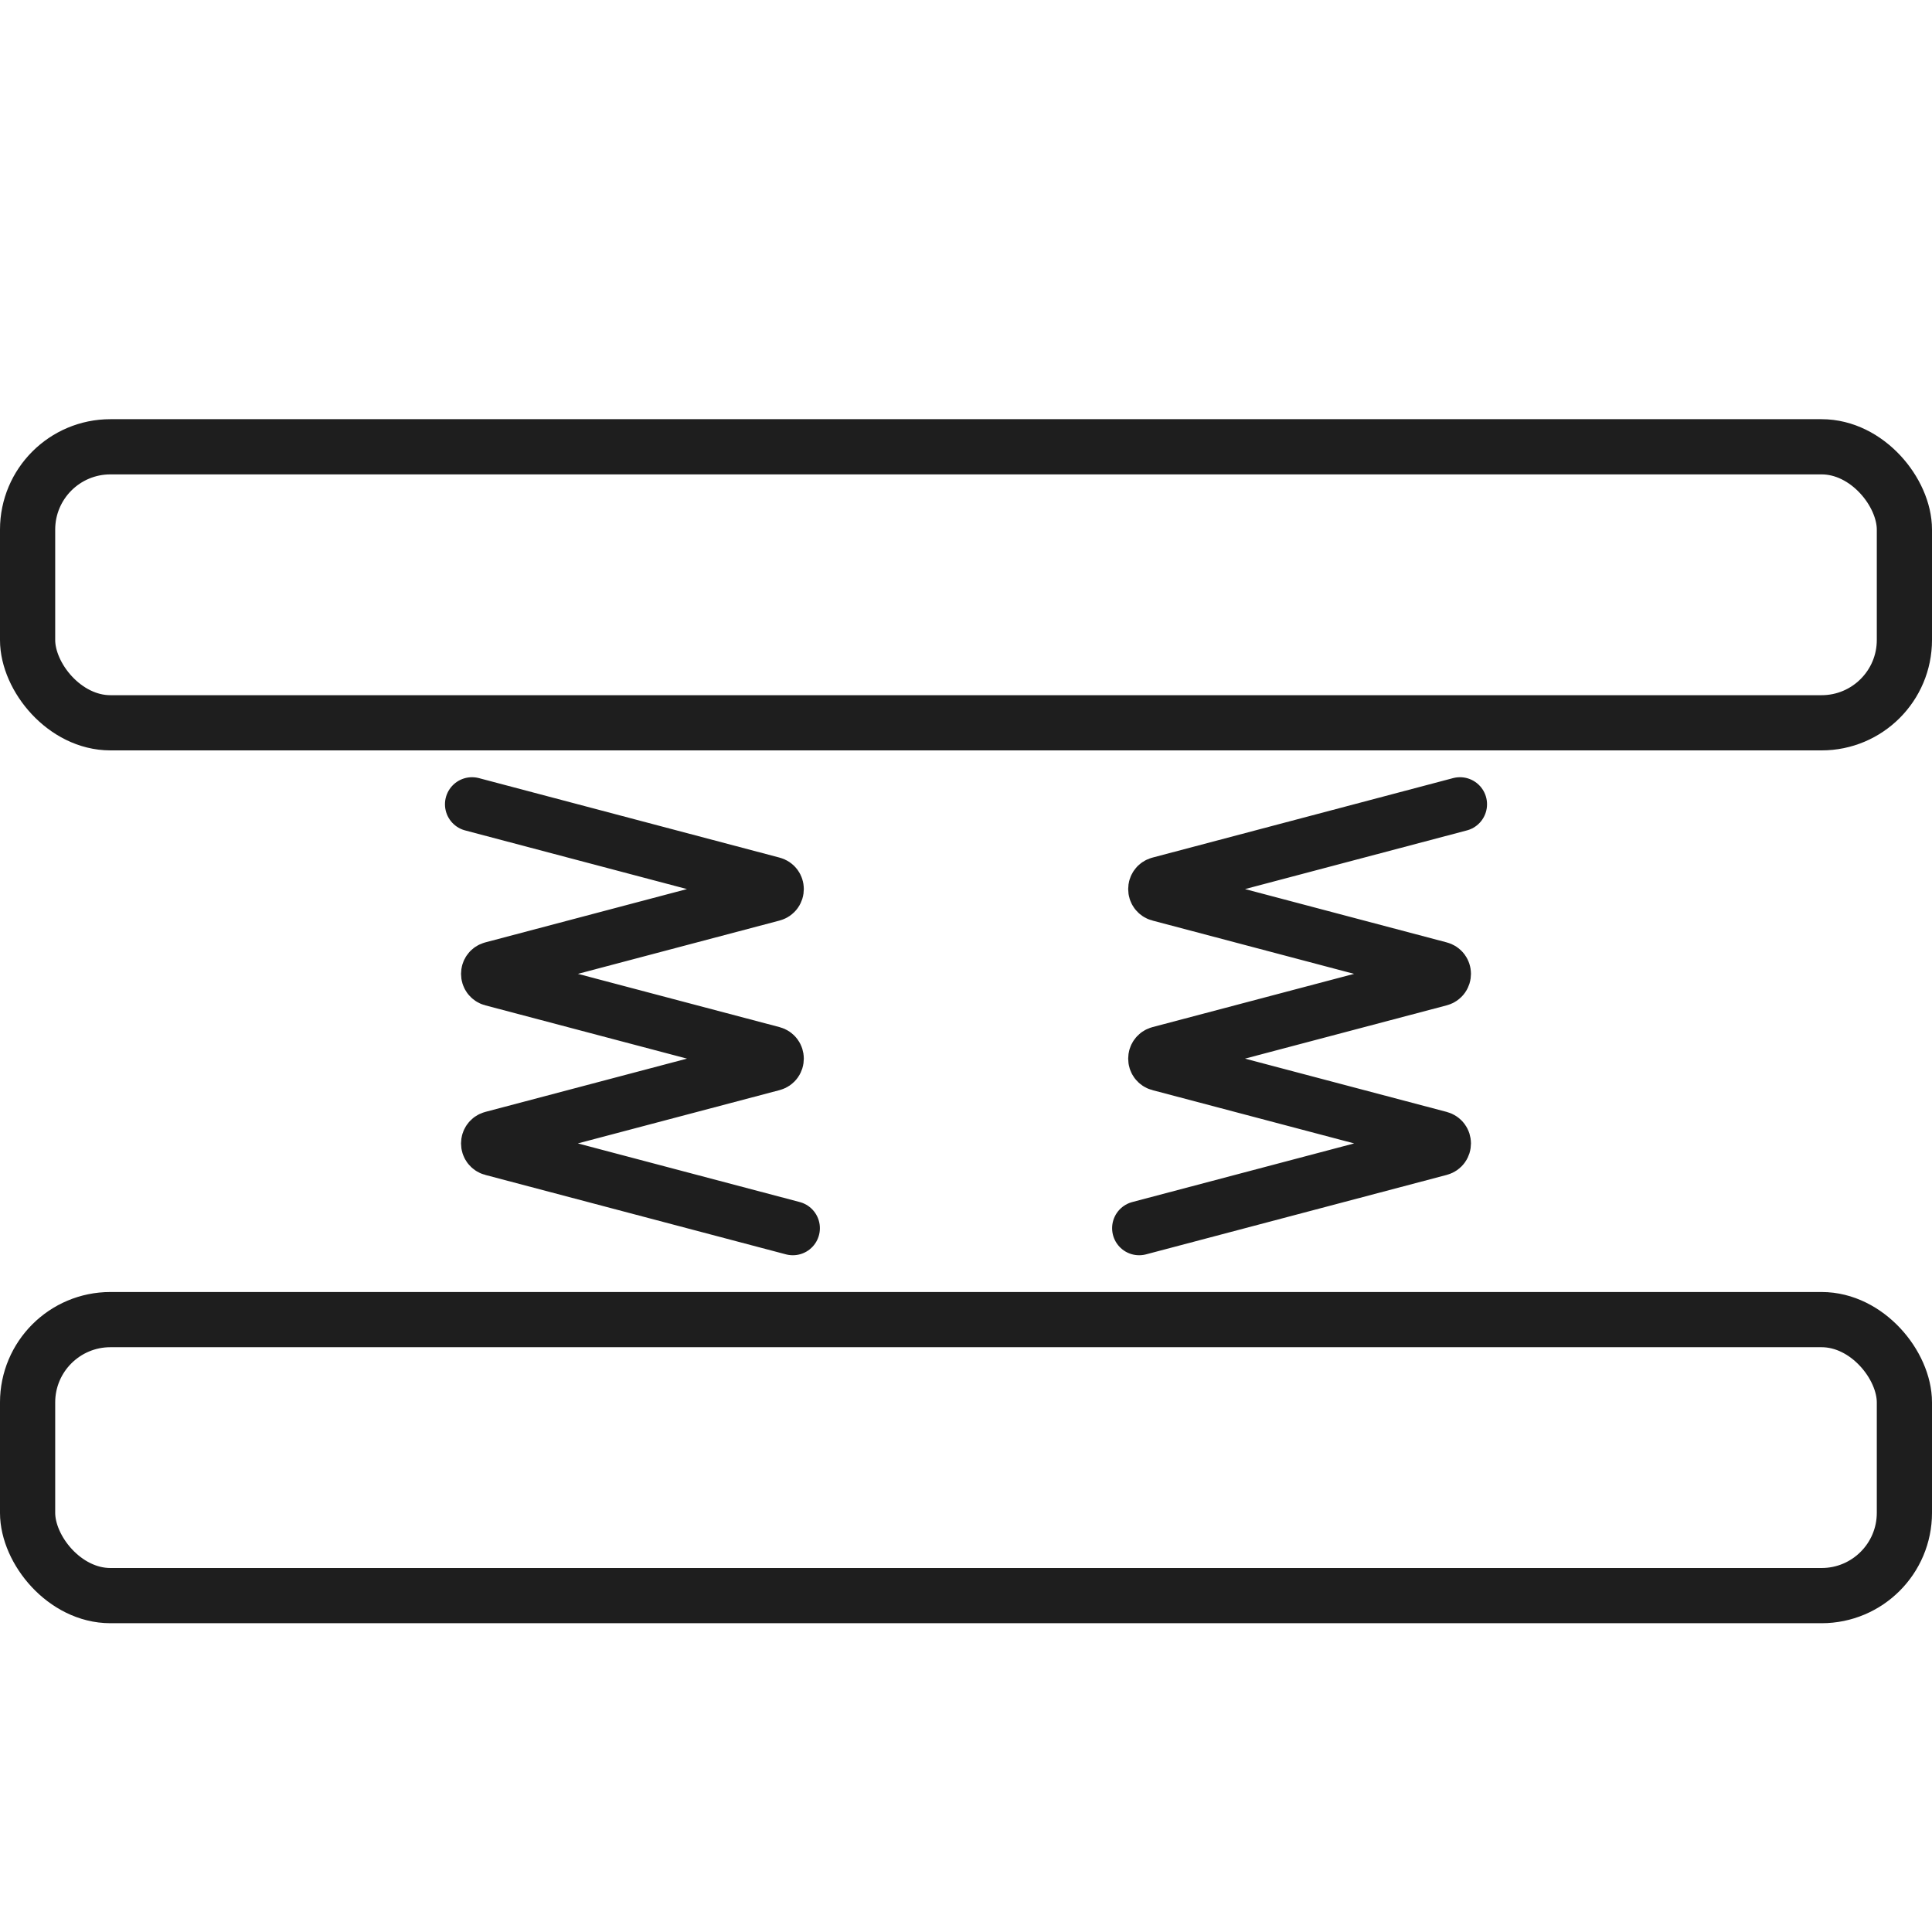
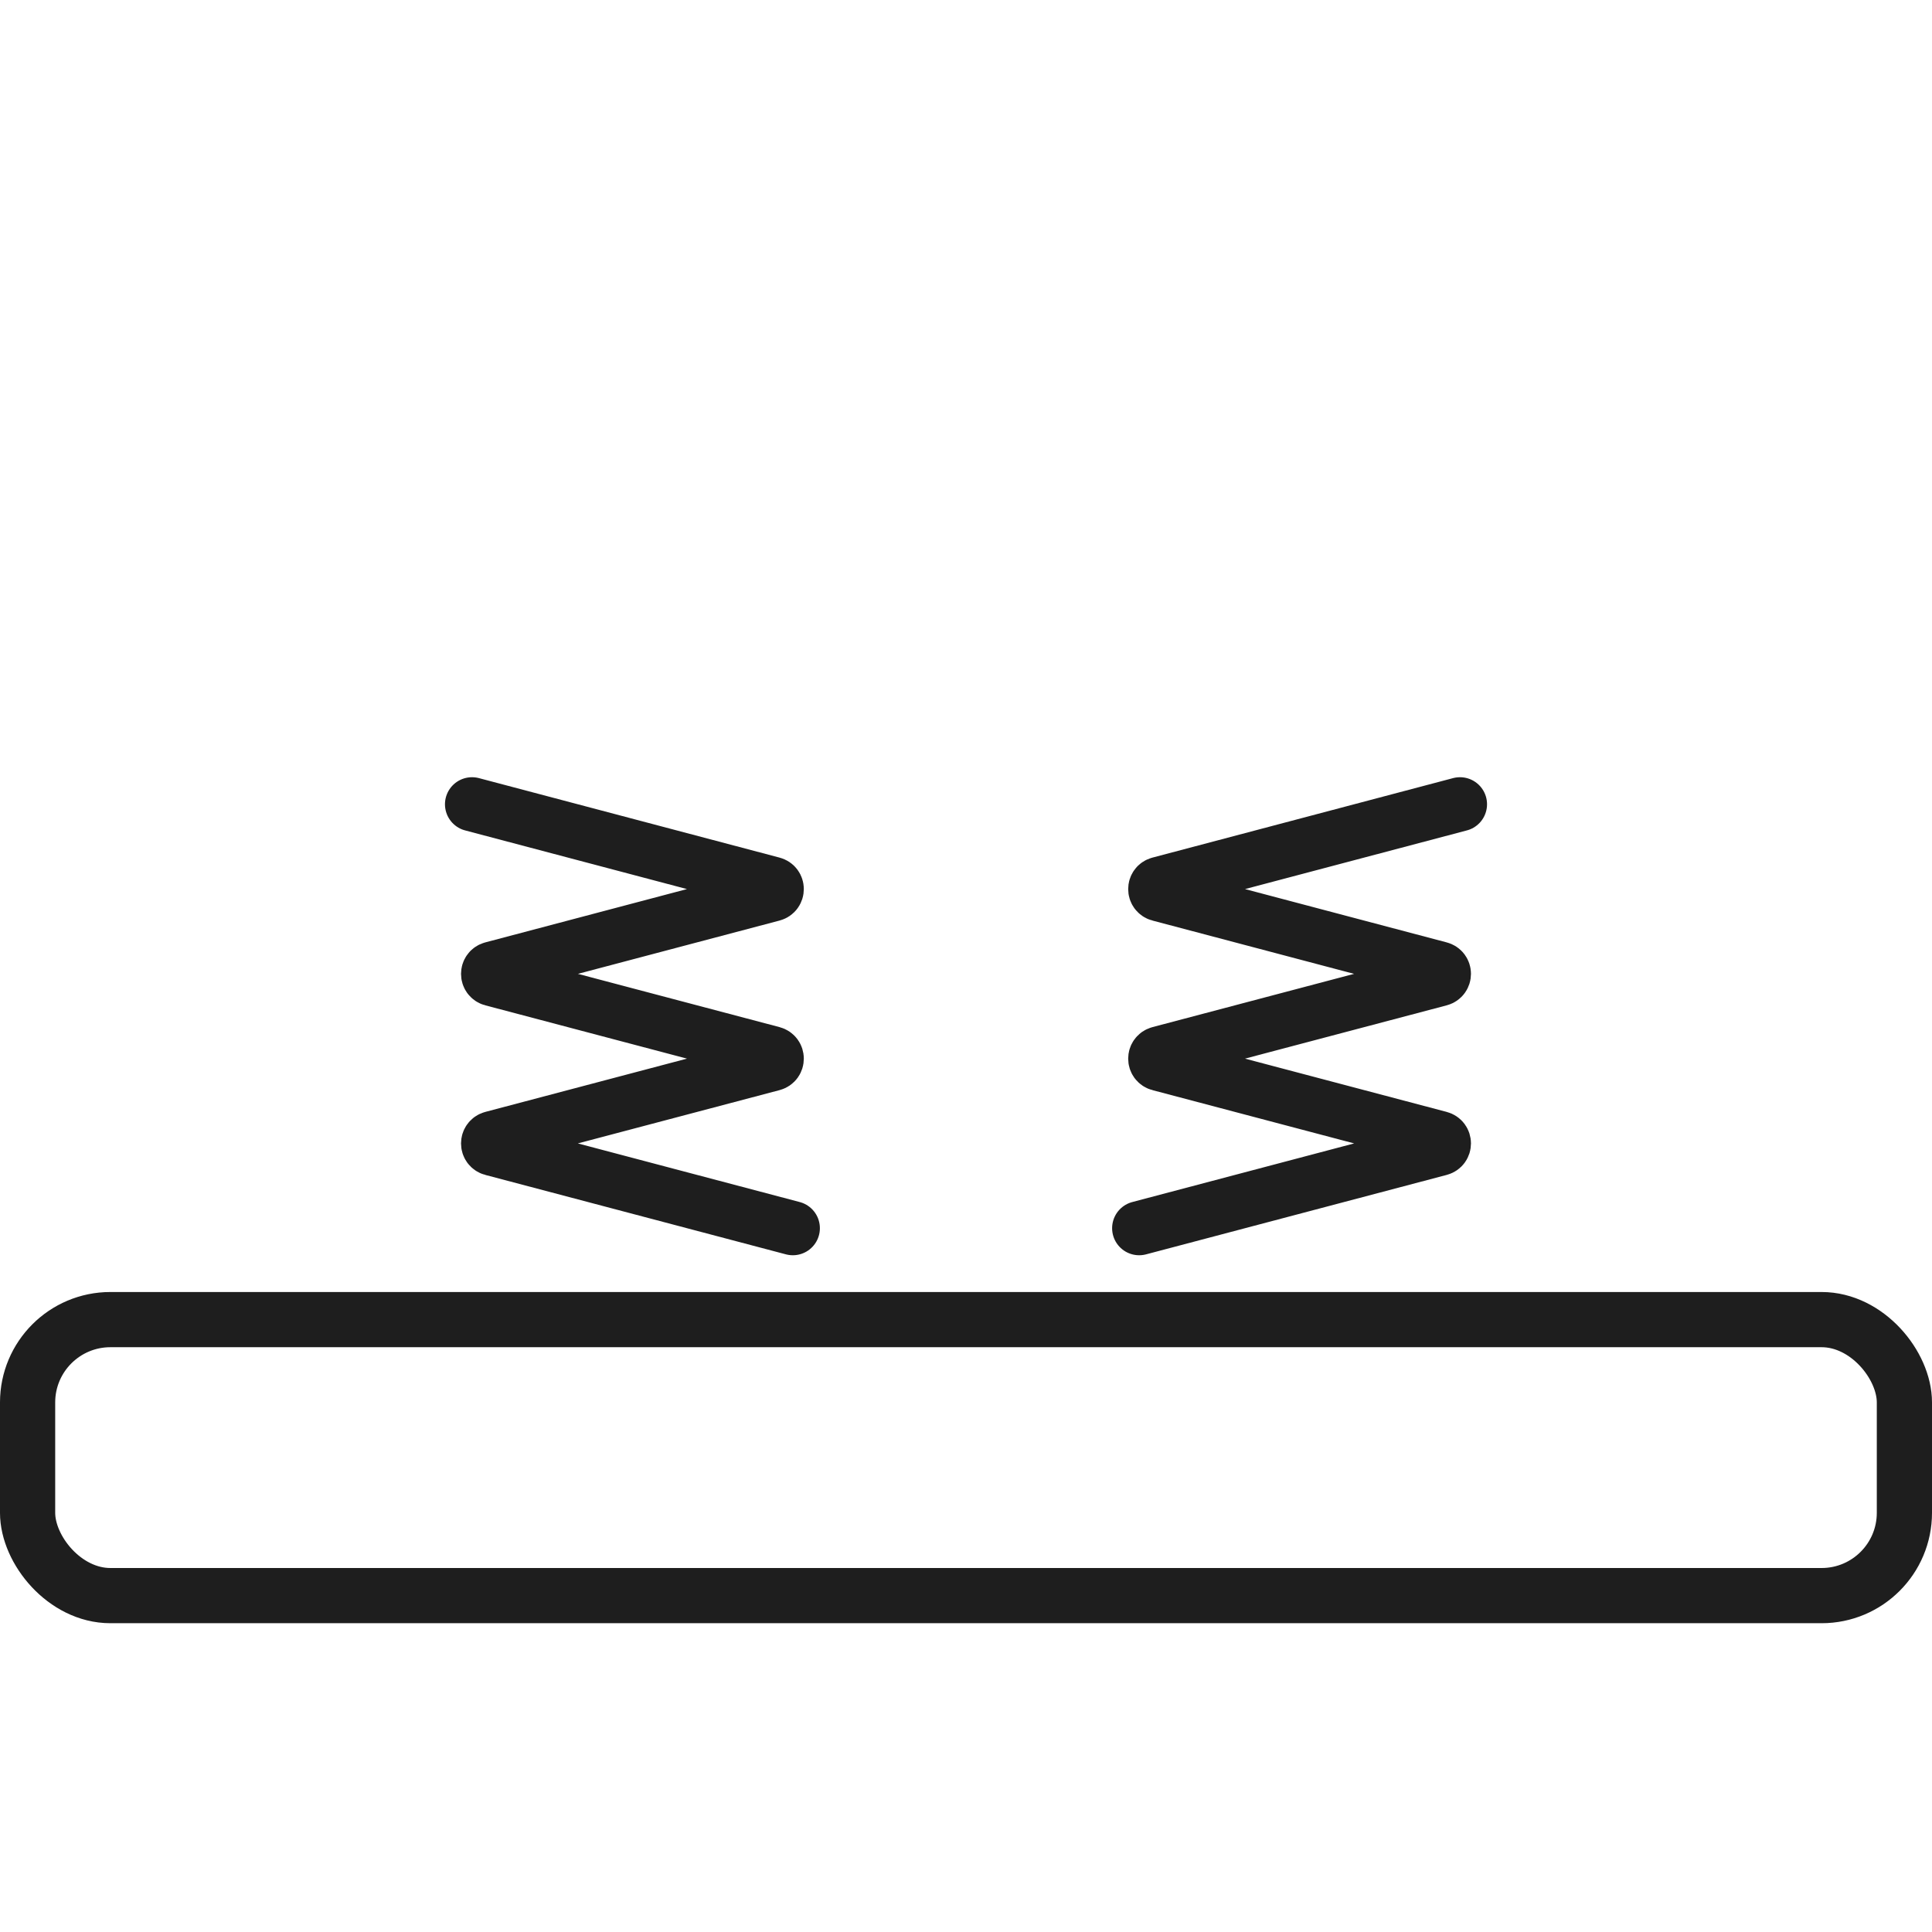
<svg xmlns="http://www.w3.org/2000/svg" fill="none" viewBox="0 0 35 35" height="35" width="35">
-   <rect stroke="#1E1E1E" rx="1.5" height="5" width="34" y="8.094" x="0.5" />
  <rect stroke="#1E1E1E" rx="1.5" height="5" width="34" y="23.906" x="0.5" />
  <path stroke-linecap="round" stroke-width="0.98" stroke="#1E1E1E" d="M8.551 14.57L13.997 16.01C14.097 16.036 14.097 16.177 13.997 16.203L8.917 17.546C8.817 17.572 8.817 17.713 8.917 17.739L13.997 19.081C14.097 19.108 14.097 19.249 13.997 19.275L8.917 20.617C8.817 20.644 8.817 20.785 8.917 20.811L14.363 22.25" />
  <path stroke-linecap="round" stroke-width="0.98" stroke="#1E1E1E" d="M26.449 14.57L21.003 16.01C20.903 16.036 20.903 16.177 21.003 16.203L26.083 17.546C26.183 17.572 26.183 17.713 26.083 17.739L21.003 19.081C20.903 19.108 20.903 19.249 21.003 19.275L26.083 20.617C26.183 20.644 26.183 20.785 26.083 20.811L20.637 22.25" />
</svg>